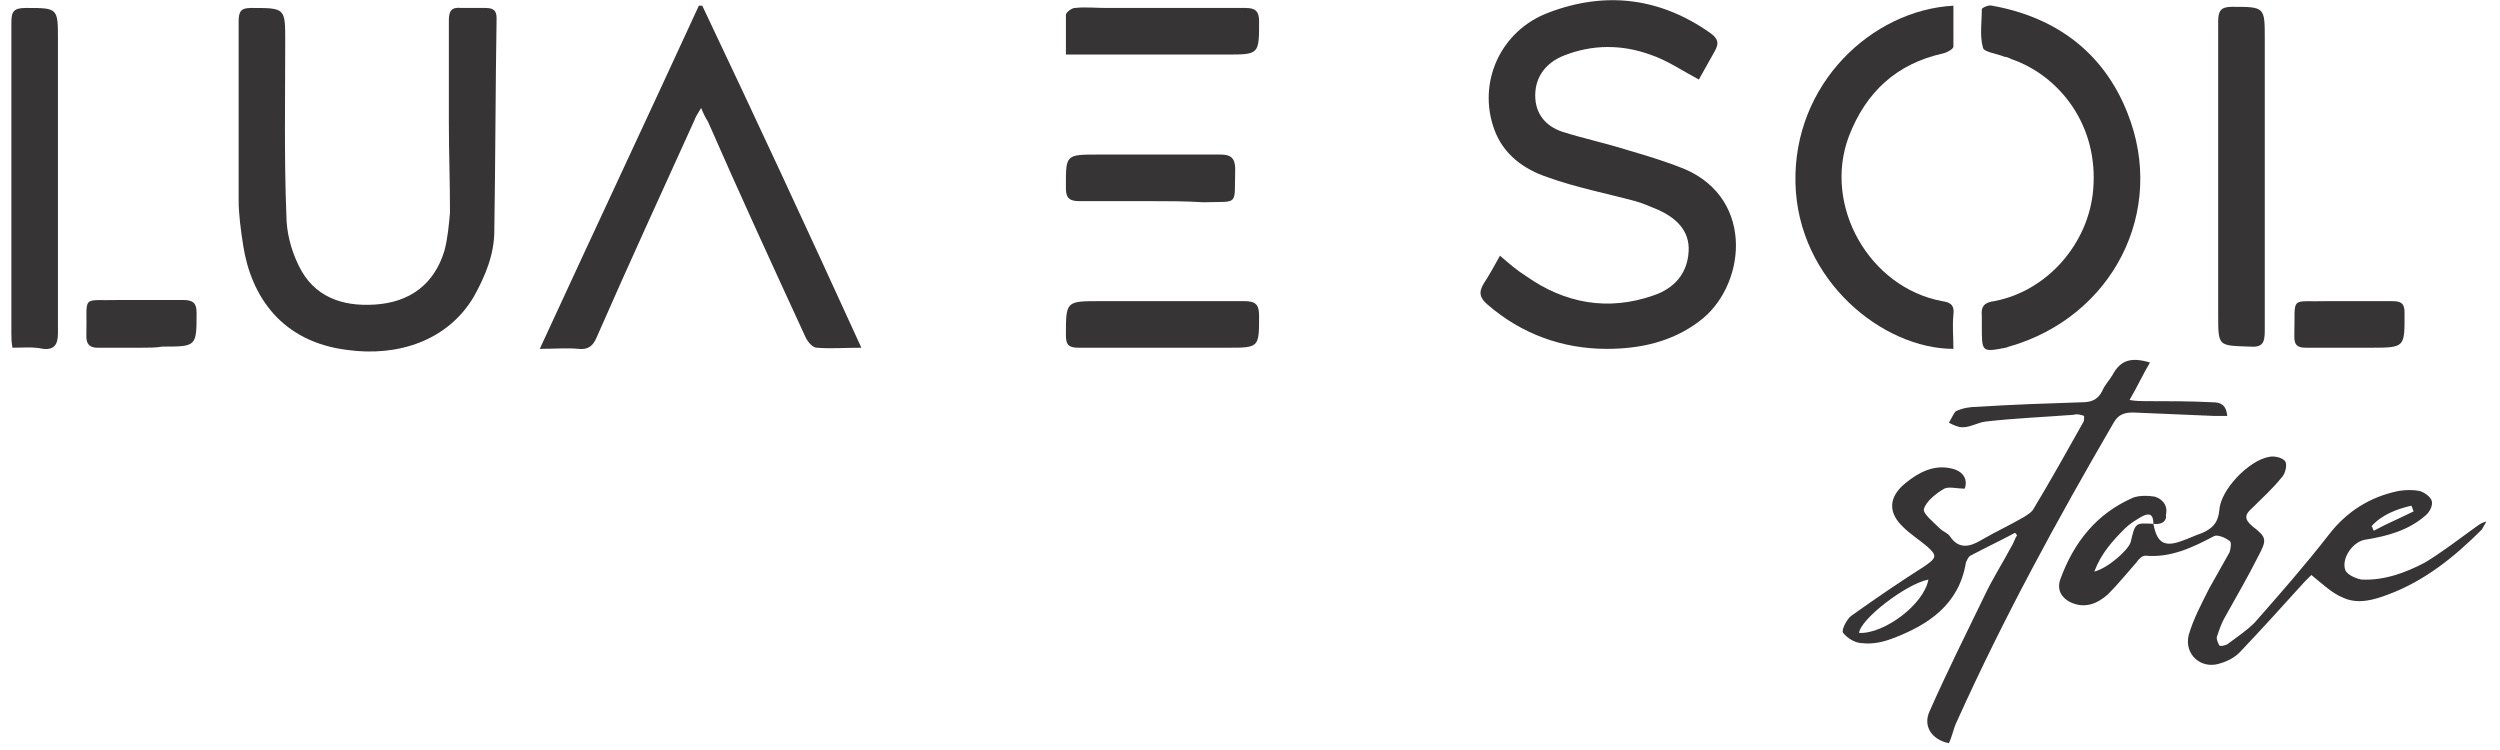
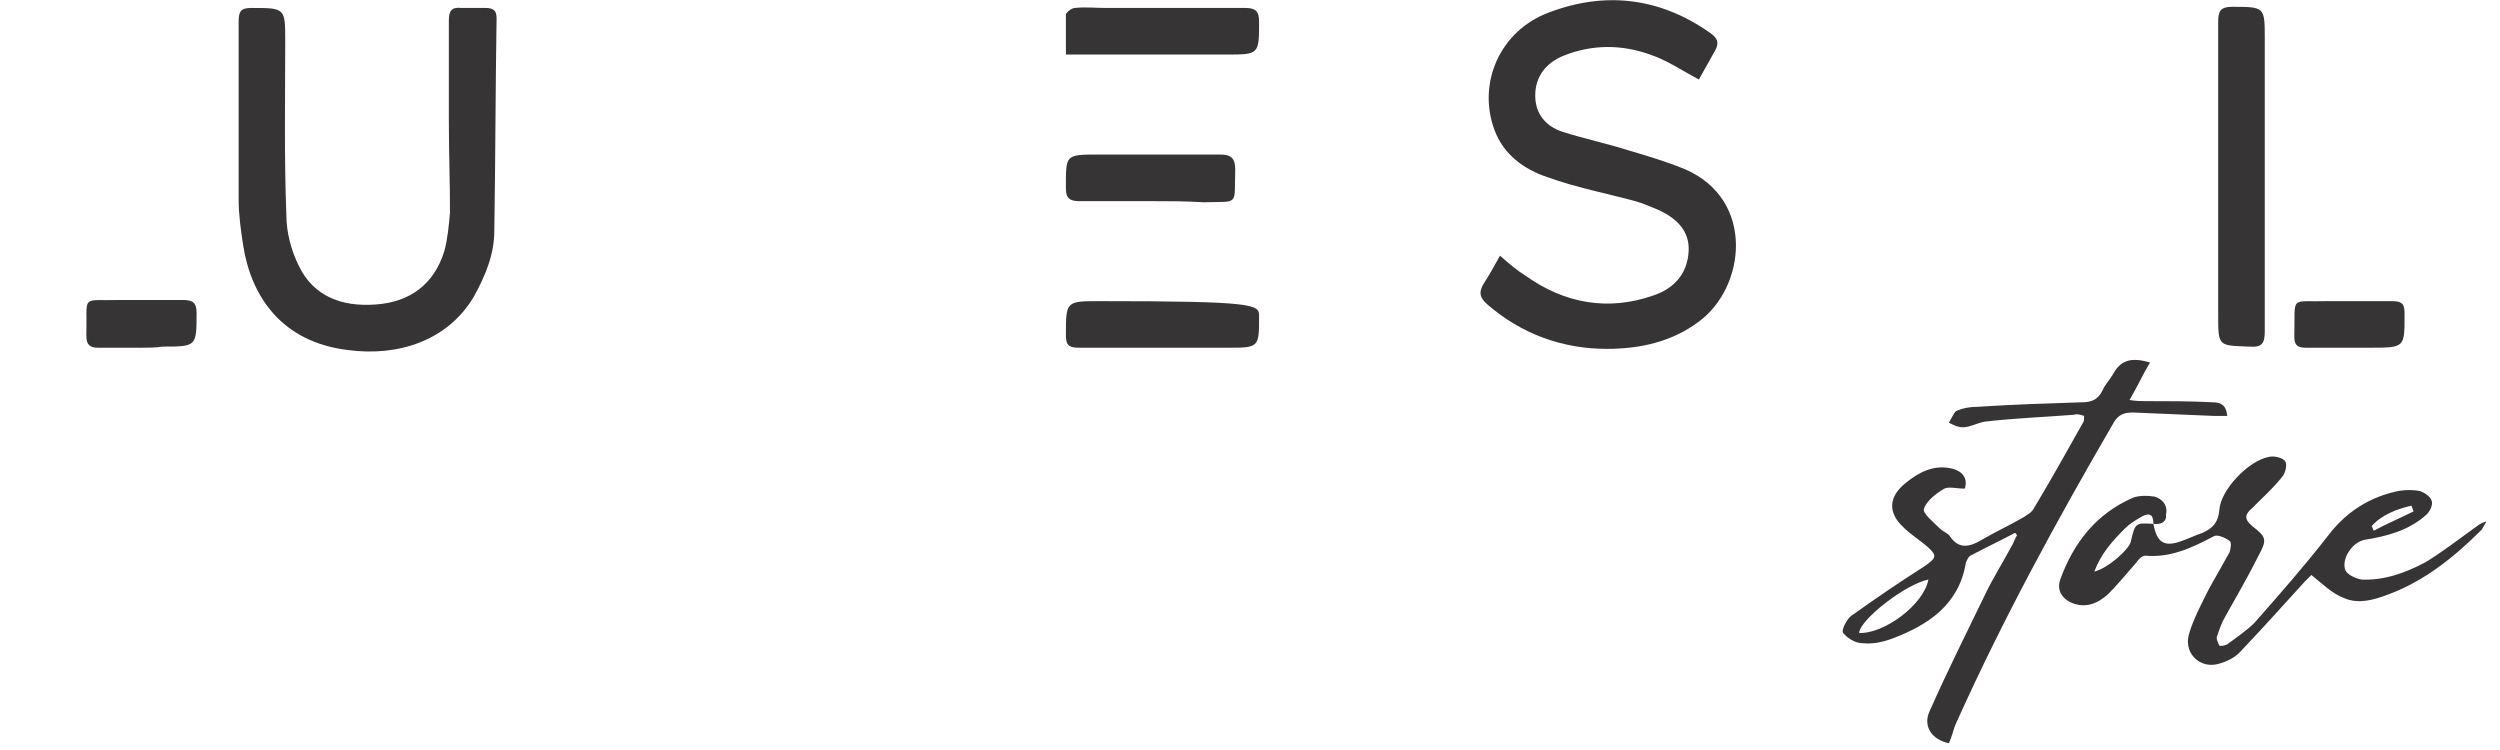
<svg xmlns="http://www.w3.org/2000/svg" width="220" height="66" viewBox="0 0 220 66" fill="none">
  <path d="M132 22.5C132.8 23.2 133.5 23.8 134.3 24.3C137.7 26.7 141.5 27.4 145.5 26C147.3 25.4 148.5 24.1 148.6 22.1C148.7 20.3 147.5 19.2 146 18.5C145.3 18.2 144.6 17.9 143.9 17.7C141.3 17 138.7 16.5 136.2 15.6C134.1 14.9 132.3 13.6 131.5 11.4C130 7.3 132 2.7 136.3 1.1C141.3 -0.8 146.1 -0.2 150.5 2.9C151.2 3.4 151.3 3.8 150.9 4.5C150.4 5.4 149.9 6.3 149.5 7C148 6.2 146.7 5.3 145.2 4.8C142.7 3.9 140.1 3.9 137.6 4.9C136.1 5.5 135.1 6.7 135.1 8.4C135.1 10 136 11.1 137.5 11.6C139.4 12.2 141.3 12.6 143.2 13.2C144.9 13.7 146.6 14.2 148.3 14.9C154.5 17.6 153.6 25.3 149.5 28.3C147.1 30.1 144.3 30.7 141.4 30.7C137.5 30.7 133.9 29.4 130.9 26.8C130.2 26.2 130.1 25.7 130.6 24.9C131 24.3 131.5 23.4 132 22.5Z" fill="#373435" />
  <path d="M39.5 10.8C39.5 7.8 39.5 4.8 39.5 1.8C39.5 1 39.7 0.6 40.6 0.7C41.3 0.7 42 0.7 42.7 0.7C43.4 0.7 43.7 0.9 43.7 1.6C43.6 7.8 43.6 14.1 43.5 20.3C43.5 22.4 42.7 24.3 41.7 26.1C39.4 30 35 31.4 30.6 30.8C24.8 30.1 22.1 26.1 21.4 21.6C21.2 20.3 21 18.9 21 17.6C21 12.4 21 7.1 21 1.9C21 1 21.2 0.7 22.1 0.7C25.1 0.7 25.1 0.7 25.1 3.6C25.1 8.7 25 13.8 25.2 18.9C25.2 20.4 25.6 22 26.3 23.4C27.6 26.1 30.1 27 33 26.8C36.1 26.6 38.2 25 39.1 22.1C39.4 21 39.5 19.8 39.6 18.7C39.6 16 39.5 13.4 39.5 10.8Z" fill="#373435" />
-   <path d="M75.8 30.6C74.3 30.6 73.1 30.7 71.9 30.6C71.5 30.6 71.1 30.1 70.9 29.7C68 23.4 65.1 17.1 62.3 10.7C62.1 10.4 61.9 10 61.7 9.5C61.4 10 61.2 10.3 61.1 10.6C58.2 17 55.3 23.3 52.5 29.7C52.2 30.4 51.8 30.8 50.9 30.7C49.9 30.6 48.8 30.7 47.5 30.7C52.2 20.5 56.9 10.5 61.5 0.5C61.6 0.5 61.7 0.5 61.8 0.5C66.5 10.4 71.1 20.3 75.8 30.6Z" fill="#373435" />
  <path d="M172.9 43C172.2 43 171.5 42.8 171.1 43C170.4 43.4 169.5 44.1 169.3 44.8C169.2 45.2 170.2 46 170.7 46.5C171 46.8 171.4 46.9 171.6 47.2C172.4 48.4 173.4 48.1 174.4 47.5C175.6 46.8 176.9 46.2 178.1 45.5C178.4 45.3 178.8 45.1 179 44.7C180.5 42.2 181.9 39.7 183.3 37.2C183.4 37.1 183.4 36.9 183.4 36.6C183.1 36.5 182.8 36.4 182.5 36.5C179.9 36.7 177.3 36.8 174.7 37.1C174 37.2 173.4 37.6 172.7 37.6C172.3 37.6 171.9 37.4 171.5 37.2C171.7 36.9 171.9 36.4 172.1 36.2C172.7 35.9 173.4 35.8 174 35.8C177.1 35.6 180.1 35.5 183.2 35.4C184 35.4 184.6 35.2 185 34.4C185.2 33.9 185.6 33.5 185.9 33C186.6 31.7 187.5 31.4 189.2 31.9C188.6 32.9 188.1 34 187.4 35.2C188 35.3 188.4 35.3 188.9 35.3C190.8 35.3 192.8 35.3 194.7 35.4C195.4 35.4 195.9 35.6 196 36.6C195.6 36.6 195.2 36.6 194.8 36.6C192.4 36.5 190.1 36.4 187.7 36.3C186.9 36.3 186.4 36.5 186 37.2C181 45.8 176.3 54.4 172.2 63.5C171.9 64.1 171.8 64.8 171.5 65.4C170 65.1 169.2 63.9 169.8 62.6C171.3 59.2 173 55.8 174.6 52.5C175.3 51 176.2 49.6 177 48.1C177.2 47.8 177.3 47.4 177.5 47.1C177.4 47 177.4 46.9 177.3 46.9C176 47.6 174.7 48.2 173.4 48.9C173.2 49 173.1 49.3 173 49.5C172.4 53.2 169.7 55 166.5 56.2C165.7 56.5 164.8 56.7 163.9 56.6C163.3 56.6 162.6 56.2 162.2 55.7C162 55.5 162.5 54.5 162.9 54.2C165 52.7 167.2 51.2 169.4 49.8C170.4 49.1 170.5 48.9 169.6 48.1C168.9 47.5 168.1 47 167.5 46.4C166.1 45.1 166.2 43.7 167.7 42.5C168.8 41.6 170.1 40.9 171.6 41.2C172.7 41.4 173.2 42.1 172.9 43ZM169.7 51C167.7 51.4 163.7 54.5 163.6 55.7C165.8 55.8 169.3 53.2 169.7 51Z" fill="#373435" />
-   <path d="M174.4 28.7C174.4 28.4 174.4 28.1 174.4 27.8C174.3 26.9 174.7 26.6 175.5 26.5C180.2 25.6 183.8 21.4 184.2 16.7C184.7 10.9 181.1 6.6 177 5.2C176.8 5.1 176.6 5 176.4 5C175.7 4.7 174.6 4.6 174.5 4.2C174.2 3.1 174.4 2 174.4 0.8C174.4 0.7 175 0.4 175.3 0.5C180.9 1.5 185.1 4.6 187.2 9.9C190.7 18.6 185.9 27.9 176.8 30.5C176.7 30.5 176.6 30.6 176.5 30.6C174.4 31 174.4 31 174.4 28.7Z" fill="#373435" />
  <path d="M189.5 46.1C189.8 47.7 190.4 48.2 192 47.6C192.6 47.4 193.2 47.1 193.8 46.9C194.7 46.5 195.2 46 195.3 44.9C195.4 43.1 197.9 40.5 199.7 40.2C200.2 40.1 200.9 40.3 201.1 40.6C201.3 40.9 201.1 41.7 200.8 42C200 43 199.1 43.8 198.2 44.7C197.5 45.3 197.5 45.7 198.2 46.3C199.5 47.3 199.5 47.5 198.7 49C197.8 50.8 196.8 52.5 195.8 54.3C195.5 54.8 195.3 55.4 195.1 56C195 56.2 195.2 56.6 195.3 56.8C195.4 56.9 195.8 56.8 196 56.7C196.8 56.1 197.7 55.5 198.4 54.8C200.6 52.3 202.8 49.8 204.9 47.1C206.5 45 208.6 43.7 211.1 43.2C211.7 43.1 212.4 43.1 212.9 43.2C213.3 43.3 213.9 43.7 214 44.1C214.1 44.5 213.8 45.1 213.4 45.4C211.9 46.7 210 47.2 208.1 47.5C207 47.7 206 49.2 206.4 50.2C206.6 50.6 207.3 50.9 207.8 51C209.8 51.1 211.7 50.4 213.4 49.5C214.9 48.6 216.3 47.5 217.7 46.5C218 46.3 218.3 46 218.8 45.9C218.7 46.1 218.5 46.4 218.4 46.6C216 49 213.4 51.1 210.2 52.3C208.9 52.8 207.5 53.2 206.2 52.6C205.2 52.2 204.4 51.4 203.4 50.6C203.3 50.7 203.1 50.9 202.8 51.2C200.9 53.3 199 55.4 197.1 57.4C196.6 57.9 196 58.2 195.3 58.4C193.7 58.9 192.2 57.6 192.6 55.9C193 54.5 193.7 53.2 194.4 51.8C195 50.7 195.6 49.7 196.2 48.6C196.3 48.3 196.4 47.7 196.2 47.6C195.8 47.3 195.1 47 194.8 47.2C192.9 48.2 191 49.1 188.8 48.9C188.5 48.9 188.2 49.2 188 49.5C187.2 50.4 186.4 51.4 185.5 52.3C184.6 53.1 183.5 53.6 182.2 53C181.4 52.6 181 51.9 181.3 51C182.5 47.7 184.5 45.2 187.7 43.8C188.2 43.6 189 43.6 189.6 43.7C190.3 43.9 190.8 44.5 190.6 45.3C190.7 45.8 190.3 46.2 189.5 46.1C189.5 45.2 189.1 45.1 188.4 45.5C187.9 45.8 187.4 46.1 187 46.5C185.9 47.6 184.9 48.7 184.3 50.3C185.5 50 187.3 48.4 187.5 47.7C187.9 46 187.9 46 189.5 46.1ZM212.4 45C212.3 44.8 212.3 44.7 212.2 44.5C210.9 44.8 209.6 45.3 208.7 46.3C208.8 46.4 208.8 46.6 208.9 46.7C210 46.1 211.2 45.6 212.4 45Z" fill="#373435" />
-   <path d="M171.9 30.7C165.7 30.7 158.2 24.7 158 16.1C157.8 7.4 164.7 0.9 171.9 0.5C171.9 1.7 171.9 2.9 171.9 4.1C171.9 4.3 171.4 4.6 171 4.7C166.9 5.6 164.2 8.1 162.7 12C160.4 18.1 164.5 25.3 170.9 26.5C171.7 26.6 172 26.9 171.9 27.7C171.8 28.7 171.9 29.6 171.9 30.7Z" fill="#373435" />
  <path d="M195.2 15.7C195.2 11.1 195.2 6.5 195.2 1.9C195.2 1 195.4 0.6 196.4 0.6C199.3 0.6 199.3 0.6 199.3 3.4C199.3 12 199.3 20.5 199.3 29.1C199.3 30.2 199.1 30.6 197.9 30.5C195.2 30.4 195.2 30.5 195.2 27.7C195.2 23.8 195.2 19.7 195.2 15.7Z" fill="#373435" />
-   <path d="M1.1 30.6C1 30.1 1 29.7 1 29.3C1 20.2 1 11.1 1 2C1 1 1.2 0.7 2.3 0.7C5.1 0.7 5.1 0.7 5.1 3.5C5.1 12.1 5.1 20.7 5.1 29.3C5.1 30.3 4.8 30.8 3.8 30.7C2.9 30.5 2 30.6 1.1 30.6Z" fill="#373435" />
-   <path d="M102.3 30.6C99.8 30.6 97.4 30.6 94.9 30.6C94 30.6 93.8 30.3 93.8 29.5C93.8 26.5 93.8 26.5 96.8 26.5C101 26.5 105.3 26.5 109.5 26.5C110.5 26.5 110.8 26.8 110.8 27.8C110.8 30.6 110.8 30.6 108 30.6C106.2 30.6 104.2 30.6 102.3 30.6Z" fill="#373435" />
+   <path d="M102.3 30.6C99.8 30.6 97.4 30.6 94.9 30.6C94 30.6 93.8 30.3 93.8 29.5C93.8 26.5 93.8 26.5 96.8 26.5C110.5 26.5 110.8 26.8 110.8 27.8C110.8 30.6 110.8 30.6 108 30.6C106.2 30.6 104.2 30.6 102.3 30.6Z" fill="#373435" />
  <path d="M93.8 4.8C93.8 3.5 93.8 2.4 93.8 1.3C93.8 1.1 94.3 0.7 94.6 0.7C95.5 0.6 96.4 0.7 97.3 0.7C101.4 0.7 105.5 0.7 109.6 0.7C110.5 0.7 110.8 1 110.8 1.9C110.8 4.8 110.8 4.8 107.9 4.8C103.7 4.8 99.5 4.8 95.2 4.8C94.9 4.8 94.4 4.8 93.8 4.8Z" fill="#373435" />
  <path d="M101.2 17.7C99.1 17.7 97.1 17.7 95 17.7C94.2 17.7 93.8 17.5 93.8 16.6C93.8 13.6 93.7 13.6 96.7 13.6C100.3 13.6 103.8 13.6 107.4 13.6C108.3 13.6 108.7 13.9 108.7 14.9C108.6 18.2 109.1 17.7 105.9 17.8C104.3 17.7 102.8 17.7 101.2 17.7Z" fill="#373435" />
  <path d="M12.4 30.6C11.1 30.6 9.9 30.6 8.6 30.6C7.9 30.6 7.6 30.3 7.6 29.6C7.7 25.8 7 26.5 10.6 26.4C12.4 26.4 14.2 26.4 16.1 26.4C16.9 26.4 17.3 26.6 17.3 27.5C17.3 30.5 17.3 30.5 14.3 30.5C13.7 30.6 13.1 30.6 12.4 30.6Z" fill="#373435" />
  <path d="M206.7 30.6C205.4 30.6 204.2 30.6 202.9 30.6C202.1 30.6 201.9 30.3 201.9 29.6C202 25.9 201.4 26.6 204.9 26.5C206.8 26.5 208.6 26.5 210.5 26.5C211.3 26.5 211.6 26.7 211.6 27.5C211.6 30.6 211.7 30.6 208.5 30.6C207.9 30.6 207.3 30.6 206.7 30.6Z" fill="#373435" />
</svg>